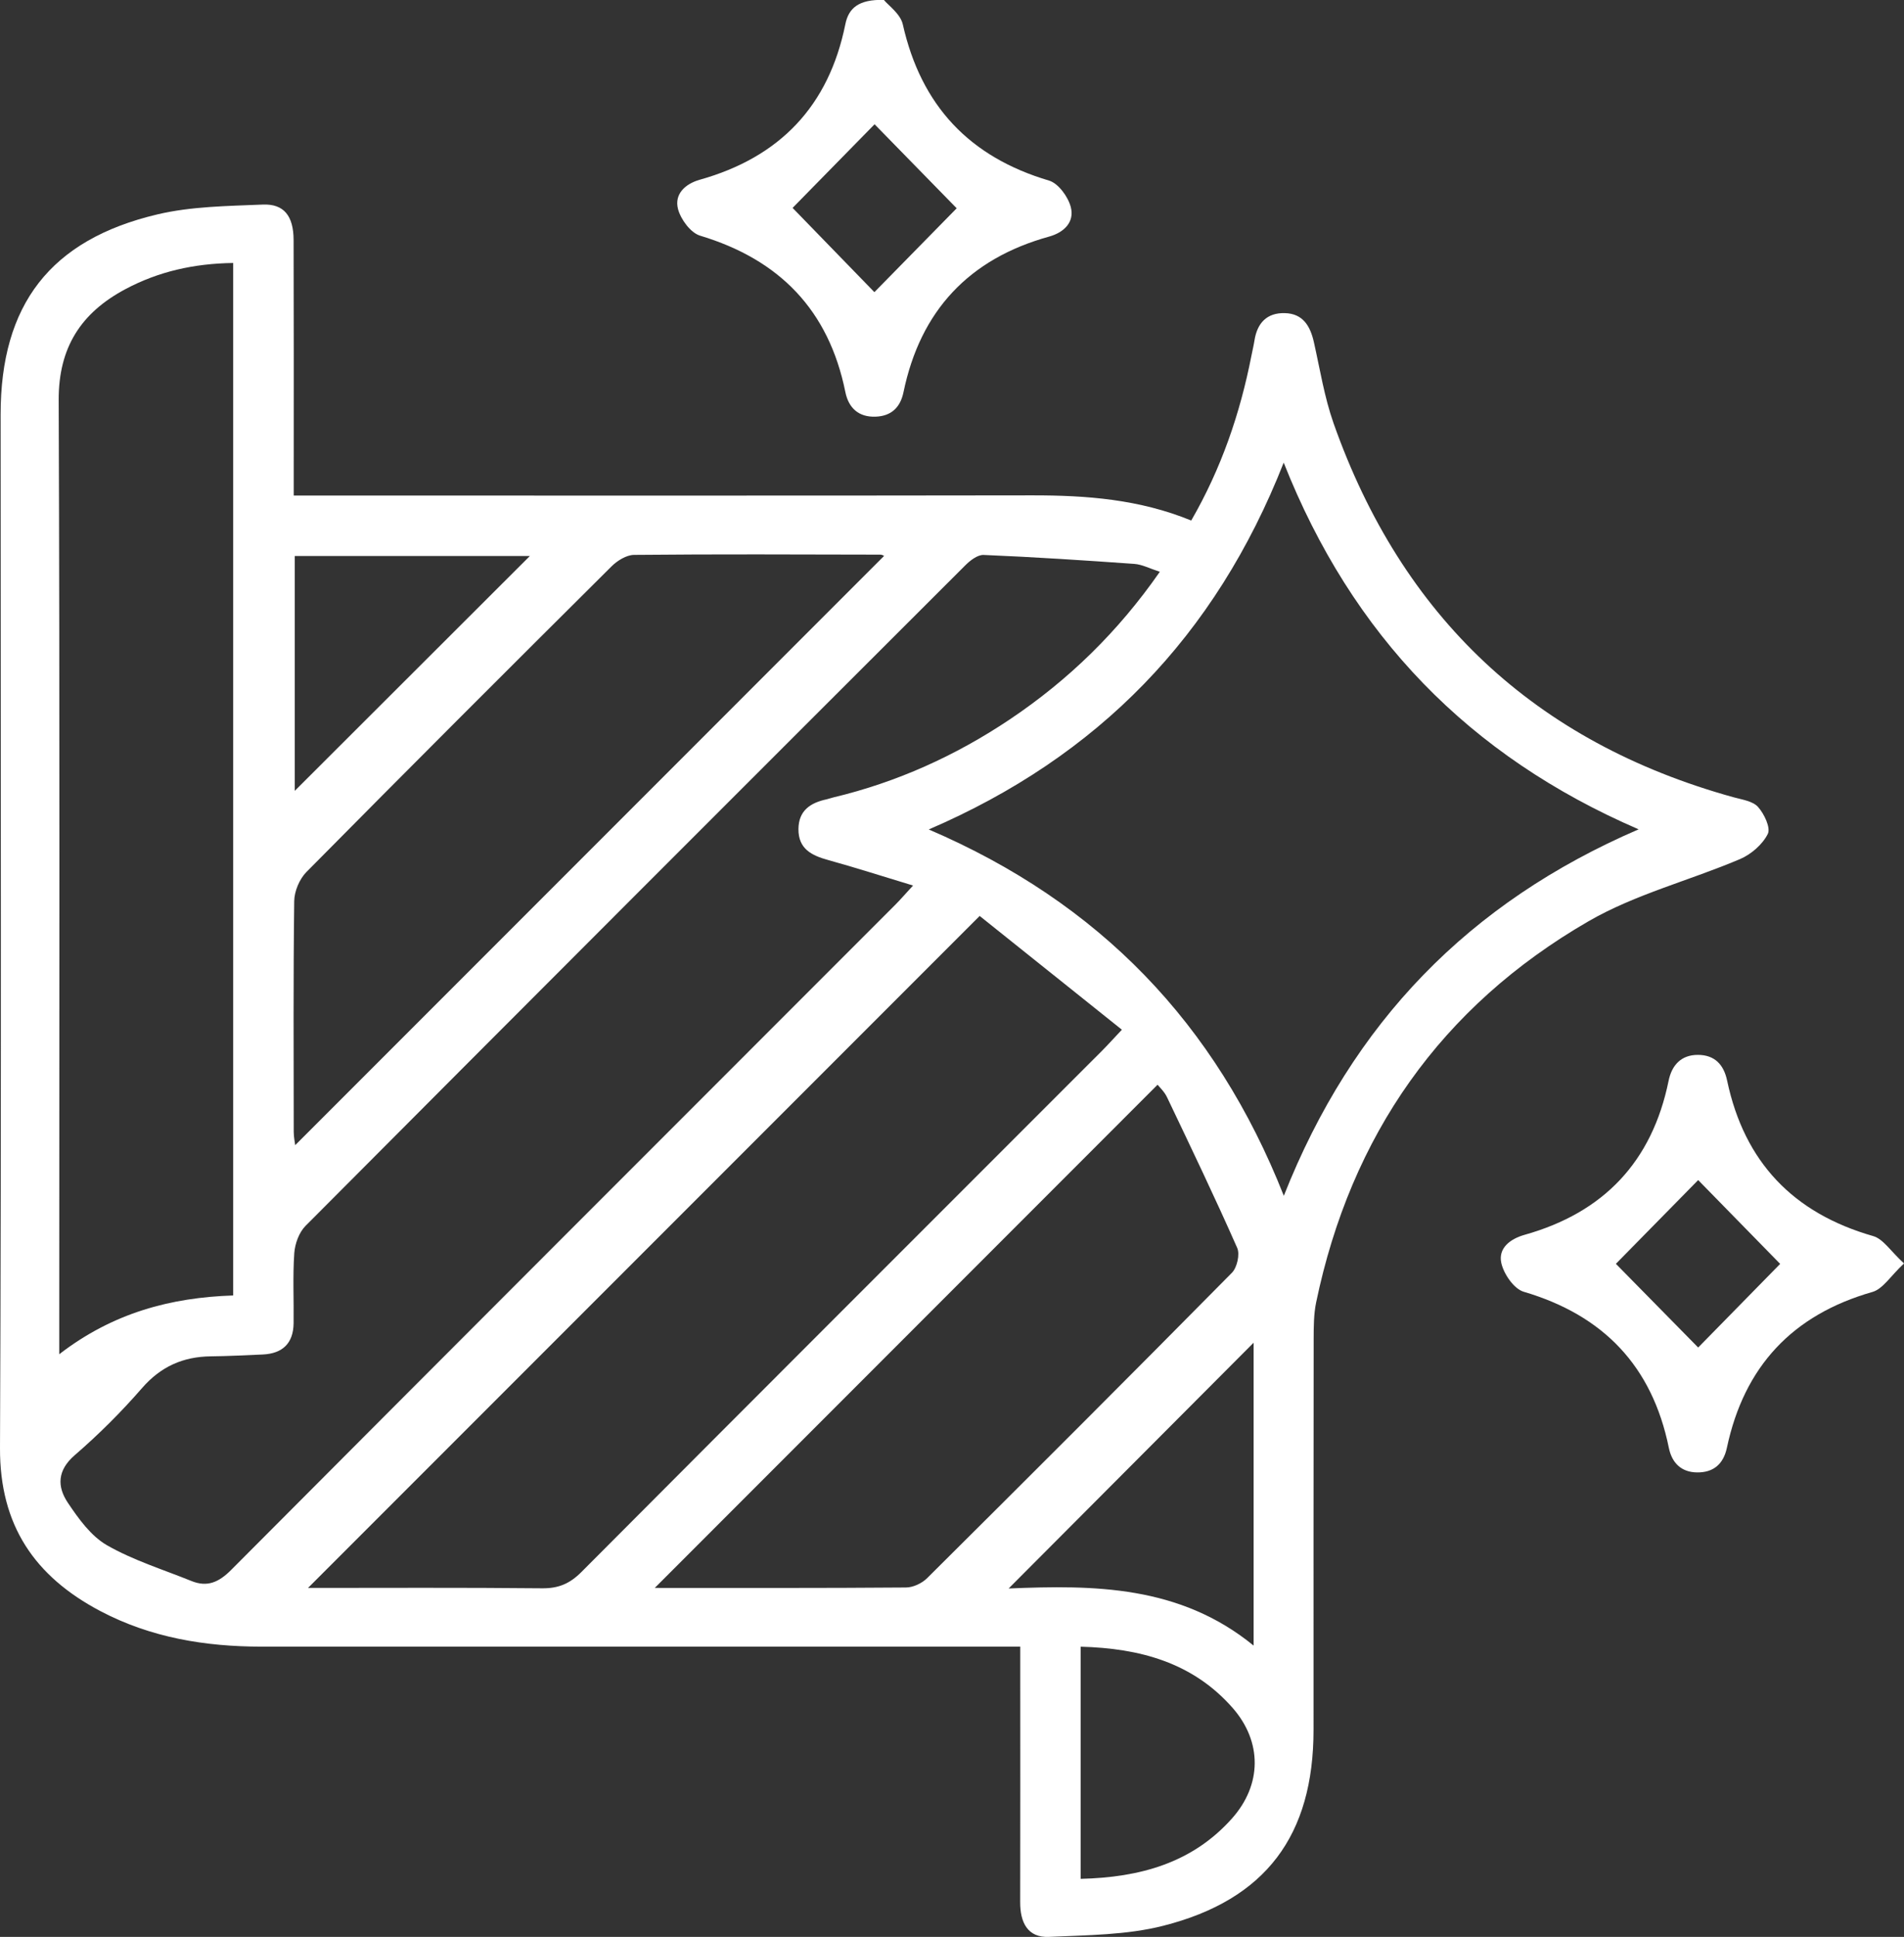
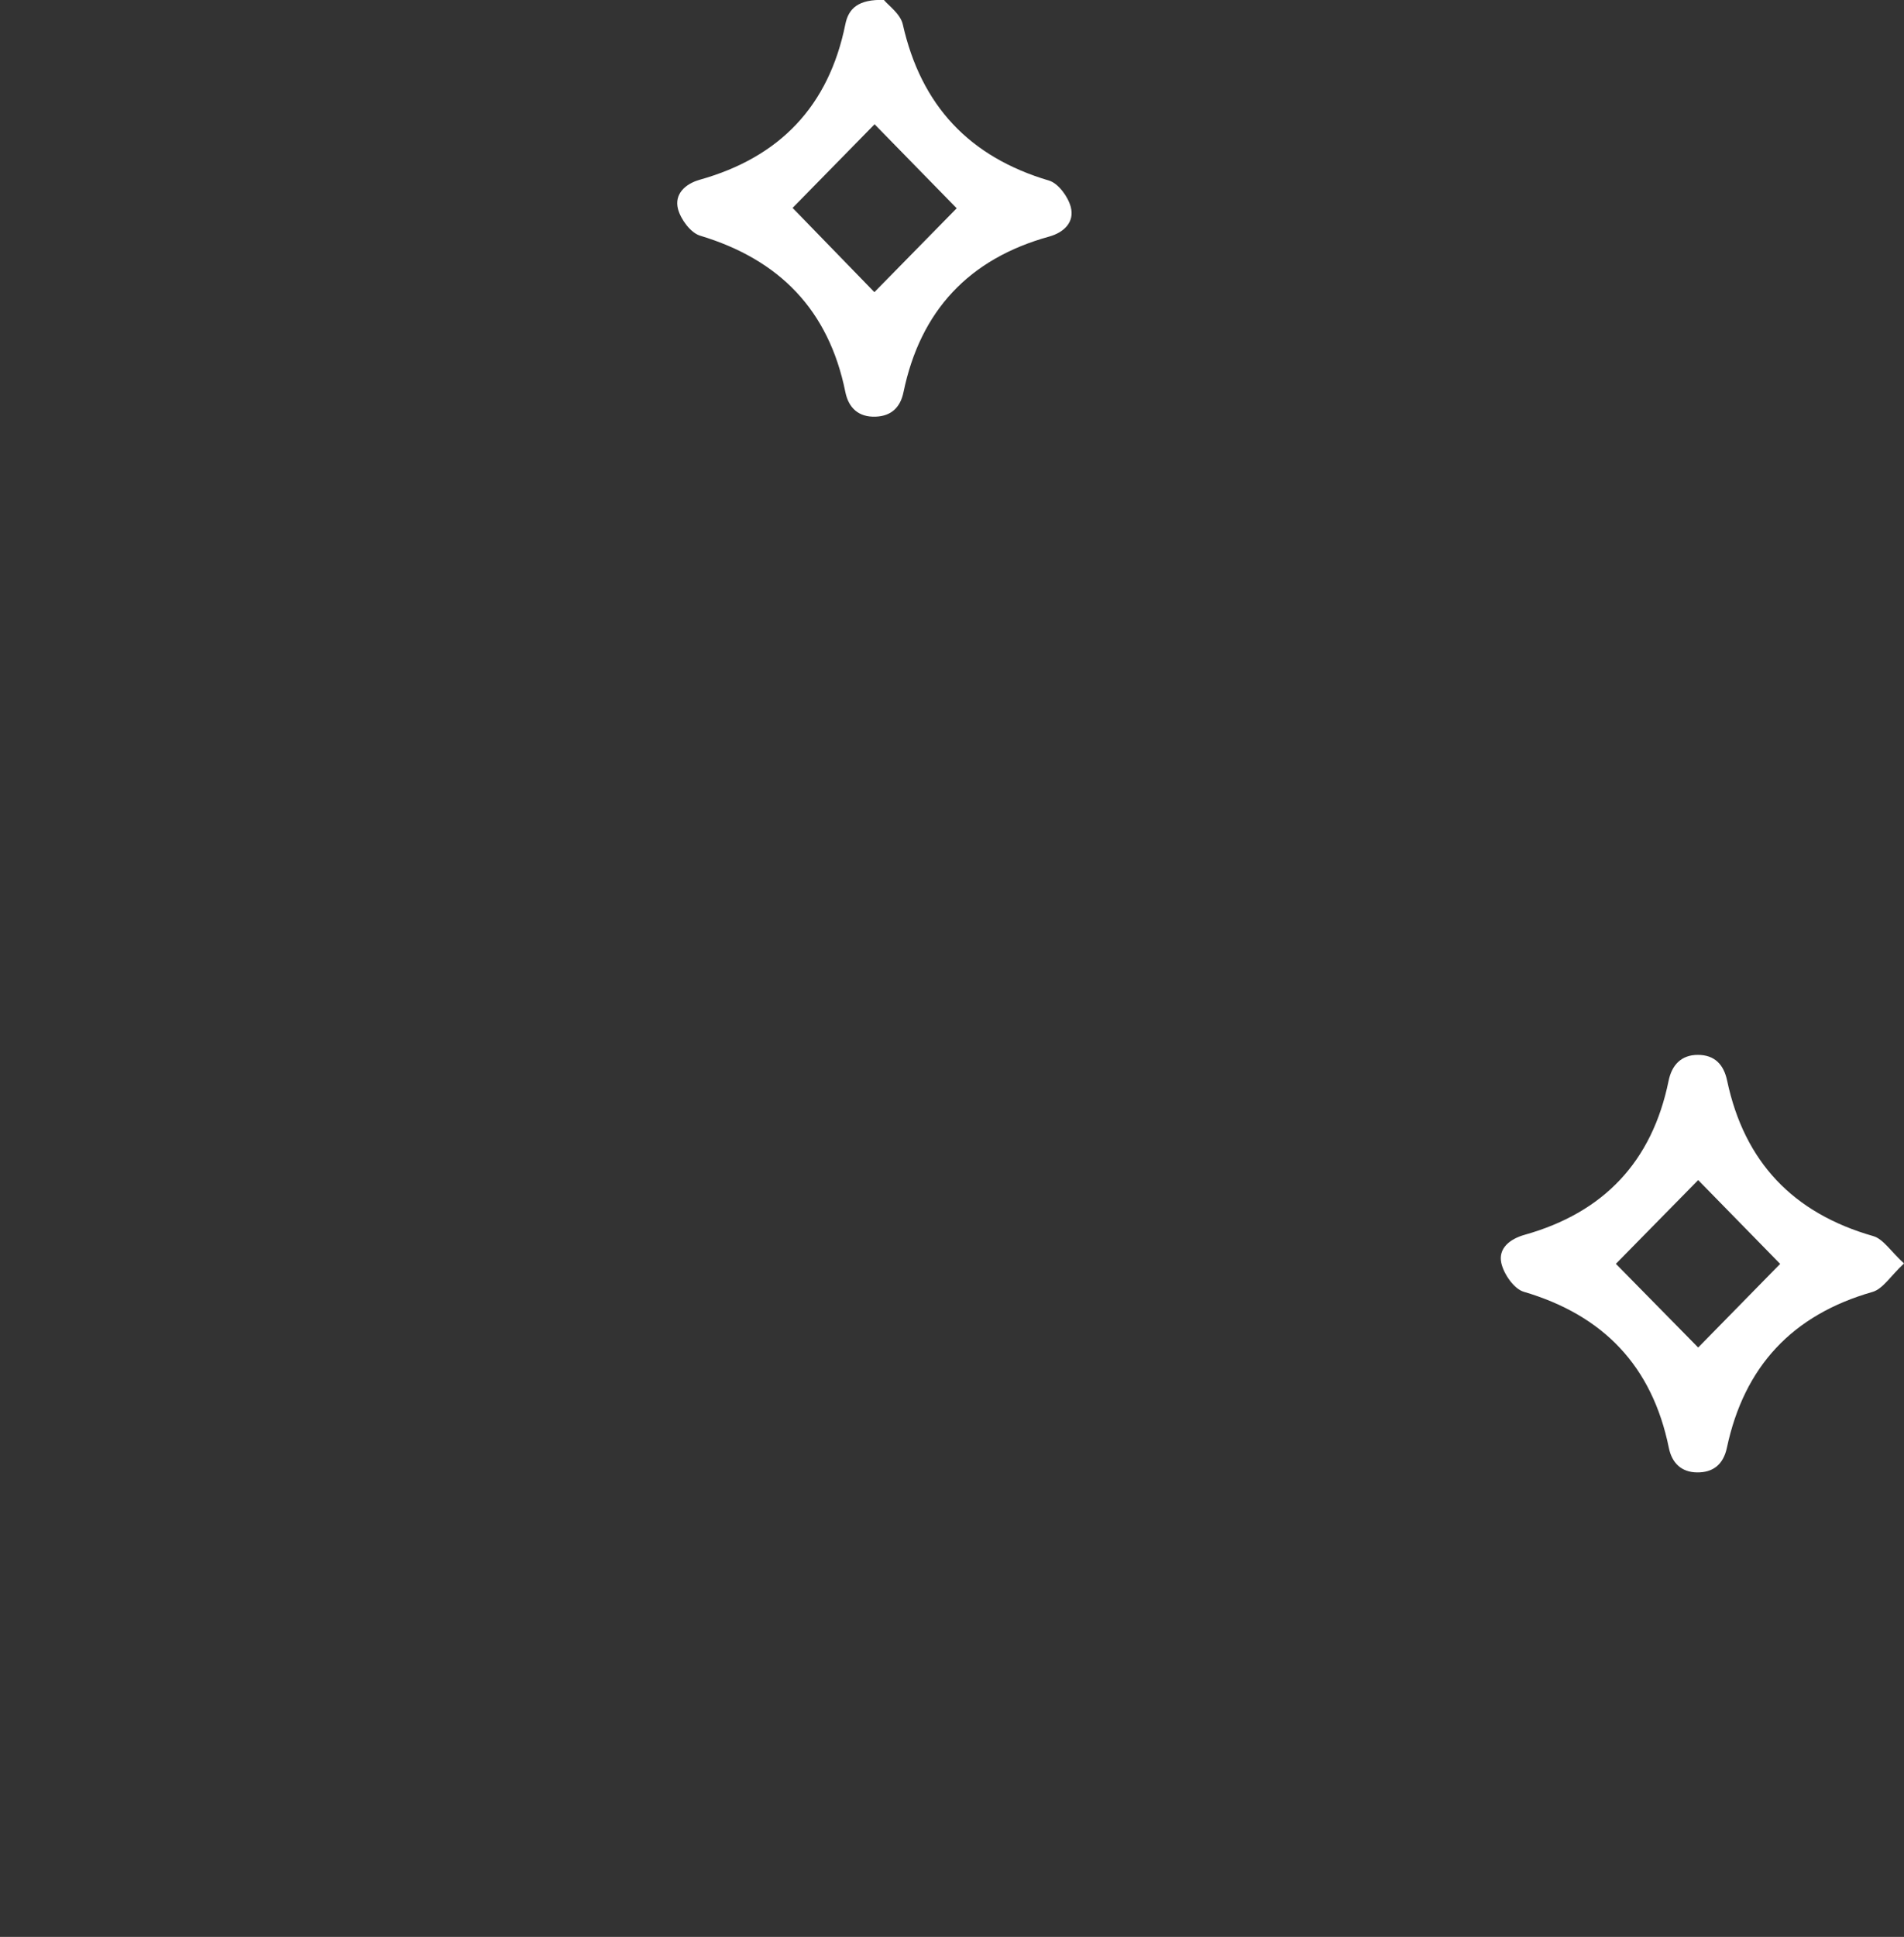
<svg xmlns="http://www.w3.org/2000/svg" id="Layer_2" viewBox="0 0 308.88 314.05">
  <rect x="0" y="0" width="308.88" height="314.05" fill="#333333" stroke="none" />
  <defs>
    <style>
      .cls-1 {
        fill: #fff;
      }
    </style>
  </defs>
  <g id="Layer_1-2" data-name="Layer_1">
    <g>
-       <path class="cls-1" d="M47.65,80.35h5.08c38.26,0,76.51.03,114.77-.03,8.73-.01,17.32.63,25.75,4.08,4.85-8.39,7.92-17.31,9.76-26.7.16-.84.37-1.67.5-2.51.44-2.81,2.01-4.49,4.9-4.42,2.95.06,4.15,2.08,4.74,4.72.99,4.4,1.7,8.91,3.19,13.14,11.1,31.41,32.67,51.72,64.85,60.63,1.4.39,3.14.62,4,1.57,1.01,1.12,2.09,3.39,1.59,4.39-.85,1.7-2.69,3.3-4.49,4.07-8.16,3.47-17,5.7-24.6,10.09-23.91,13.82-38.54,34.72-44.18,61.81-.39,1.89-.39,3.89-.4,5.84-.03,21.15-.02,42.3-.02,63.44,0,17.08-7.7,27.55-24.38,31.78-5.94,1.51-12.31,1.51-18.5,1.8-3.53.17-4.72-2.37-4.71-5.64.03-12.35.01-24.69.01-37.04,0-1.31,0-2.63,0-4.38h-4.63c-39.48,0-78.96,0-118.43,0-9.16,0-18.01-1.46-26.2-5.78C5.65,255.61-.05,247.35,0,234.79c.24-55.86.1-111.73.1-167.59,0-17.77,8.03-28.33,25.44-32.44,5.51-1.3,11.36-1.35,17.07-1.59,3.46-.15,5.01,1.85,5.02,5.75.04,12.35.02,24.69.02,37.04,0,1.31,0,2.62,0,4.4ZM188.13,92.7c-1.6-.51-2.84-1.18-4.13-1.27-8.14-.58-16.28-1.11-24.43-1.45-.99-.04-2.21.91-3.01,1.72-35.71,35.65-71.39,71.32-107,107.07-1.05,1.06-1.71,2.89-1.82,4.42-.26,3.77-.06,7.57-.11,11.36-.04,3.26-1.79,4.92-5,5.07-2.8.12-5.61.27-8.42.3-4.51.05-8.13,1.65-11.18,5.16-3.36,3.86-7.02,7.51-10.9,10.86-2.85,2.46-2.88,5.09-1.13,7.71,1.73,2.58,3.75,5.4,6.34,6.89,4.27,2.45,9.1,3.94,13.7,5.8,2.58,1.05,4.45.22,6.44-1.77,35.87-36,71.83-71.93,107.76-107.87.82-.82,1.58-1.71,2.88-3.12-4.97-1.5-9.34-2.91-13.76-4.13-2.69-.74-4.85-1.8-4.83-5.03.03-3.01,1.95-4.26,4.58-4.82.36-.08.7-.22,1.06-.3,10.32-2.46,19.84-6.76,28.64-12.65,9.52-6.38,17.59-14.23,24.33-23.92ZM208.27,193.89c11.11-28.1,30.04-47.56,57.56-59.42-27.52-11.88-46.48-31.44-57.58-59.46-11.07,28.16-30.13,47.67-57.58,59.48,27.63,11.85,46.54,31.38,57.6,59.4ZM37.83,210.05V42.64c-6.36.09-12.12,1.38-17.5,4.25-7.18,3.83-10.84,9.44-10.81,17.98.19,49.99.09,99.98.09,149.97v4.74c8.72-6.73,18.13-9.2,28.22-9.53ZM158.92,148.52c-36.97,36.97-73.14,73.14-108.95,108.95,12.08,0,25.03-.07,37.97.06,2.67.03,4.51-.76,6.39-2.65,28.11-28.21,56.29-56.35,84.45-84.51.85-.85,1.65-1.74,3.22-3.41-8.2-6.56-16.14-12.91-23.08-18.45ZM143.42,90.15c.05.02-.27-.22-.59-.22-13.32-.03-26.64-.09-39.96.04-1.25.01-2.74.94-3.68,1.88-16.56,16.46-33.07,32.95-49.49,49.55-1.12,1.14-1.95,3.11-1.97,4.71-.16,12.46-.09,24.93-.08,37.4,0,.86.19,1.72.24,2.17,31.89-31.89,63.73-63.74,95.52-95.53ZM106.21,257.47c13.65,0,27.2.04,40.75-.07,1.17,0,2.61-.68,3.45-1.52,16.55-16.44,33.05-32.92,49.44-49.51.84-.85,1.32-2.99.86-4.03-3.63-8.22-7.52-16.33-11.39-24.44-.44-.92-1.25-1.66-1.53-2.02-27.24,27.24-54.31,54.32-81.57,81.59ZM163.63,257.56c13.79-.57,27.74-.54,39.74,9.26v-49.11c-13.13,13.16-26.34,26.41-39.74,39.85ZM175.31,267v37.64c9.6-.23,18.09-2.55,24.54-9.78,4.88-5.46,4.94-12.43.12-17.93-6.47-7.37-15.07-9.68-24.66-9.93ZM47.82,128.23c12.74-12.72,25.54-25.5,38.14-38.08h-38.14v38.08Z" />
      <path class="cls-1" d="M308.88,204.86c-2.16,2.01-3.41,4.13-5.12,4.62-13.01,3.72-20.81,12.1-23.61,25.26-.57,2.68-2.21,4.04-4.87,4-2.56-.04-4.06-1.57-4.55-3.99-2.7-13.24-10.6-21.49-23.54-25.3-1.59-.47-3.25-2.89-3.64-4.68-.51-2.36,1.38-3.88,3.8-4.56,12.81-3.6,20.66-11.85,23.34-24.96.52-2.54,2.03-4.22,4.77-4.21,2.7.01,4.18,1.56,4.73,4.19,2.79,13.18,10.71,21.48,23.69,25.19,1.64.47,2.84,2.46,5.01,4.44ZM275.49,218.49c4.28-4.37,8.97-9.15,13.3-13.56-4.45-4.54-9.09-9.28-13.3-13.59-4.4,4.47-9.06,9.22-13.35,13.58,4.32,4.39,8.97,9.11,13.35,13.57Z" />
      <path class="cls-1" d="M143.4,0c.69.86,2.67,2.23,3.06,3.96,2.97,13.16,10.78,21.49,23.72,25.32,1.52.45,3.12,2.65,3.54,4.33.6,2.38-1.07,4.07-3.52,4.75-13,3.6-20.89,12.01-23.63,25.23-.51,2.47-1.98,3.88-4.53,3.97-2.77.1-4.38-1.43-4.9-3.99-2.69-13.29-10.68-21.48-23.57-25.36-1.53-.46-3.14-2.64-3.58-4.32-.62-2.41,1.14-4.07,3.54-4.75,12.97-3.64,20.93-11.94,23.61-25.22.52-2.58,2.14-4.05,6.25-3.93ZM141.88,20.15c-4.33,4.42-9.02,9.2-13.3,13.56,4.45,4.58,9.05,9.33,13.27,13.66,4.34-4.42,9.06-9.22,13.35-13.6-4.44-4.54-9.08-9.29-13.32-13.62Z" />
    </g>
  </g>
</svg>